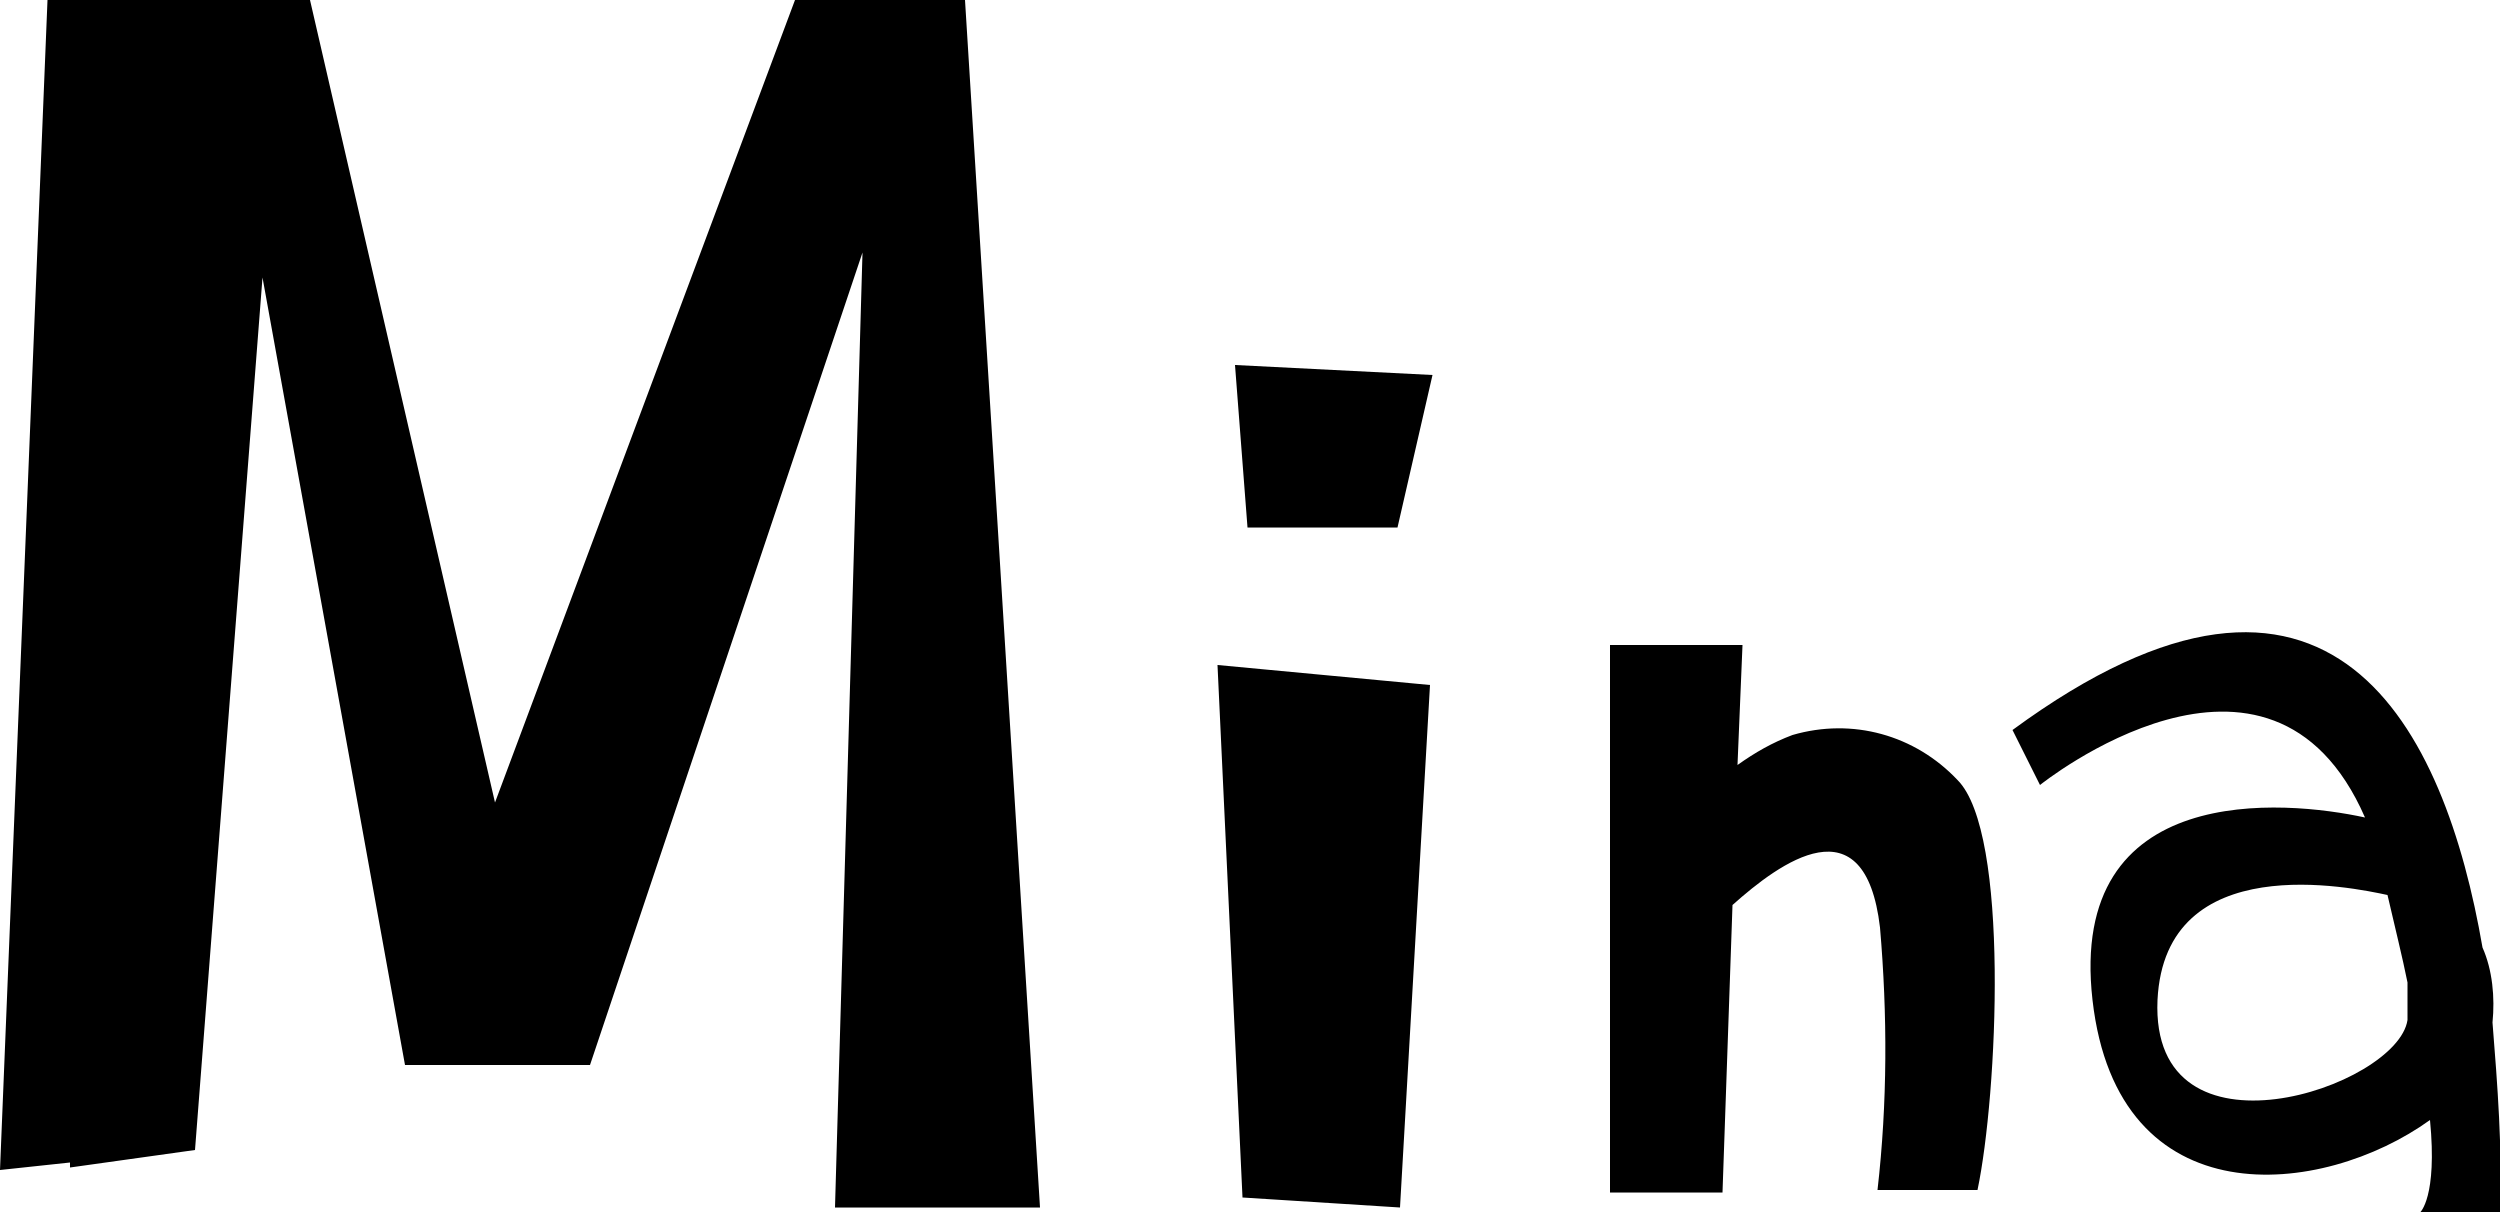
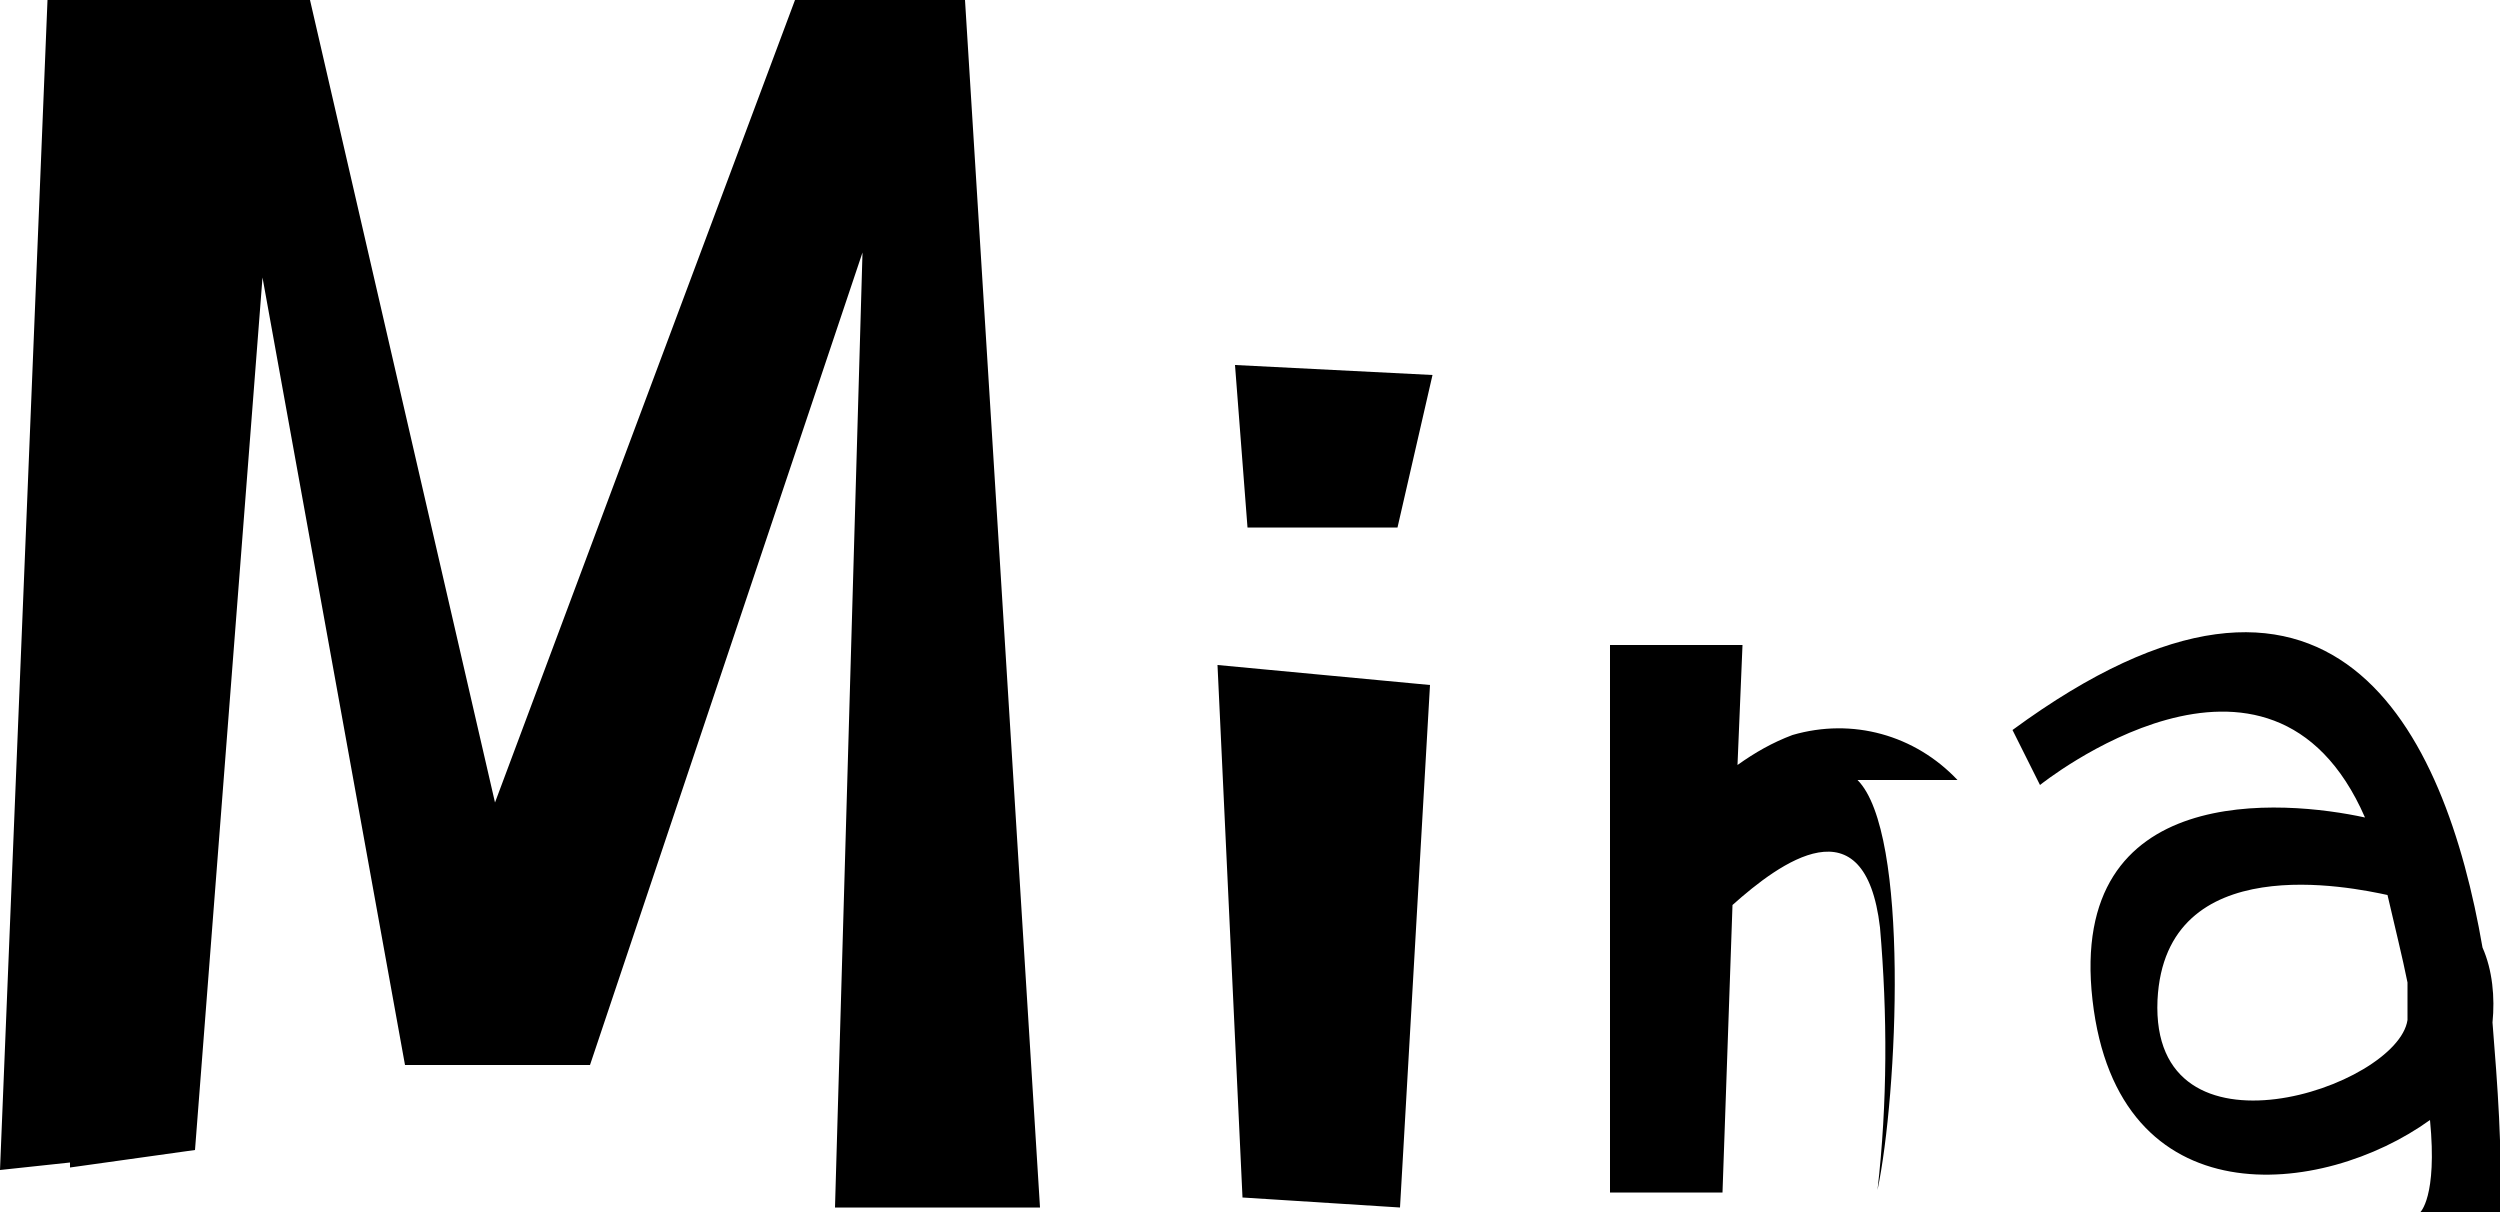
<svg xmlns="http://www.w3.org/2000/svg" viewBox="0 0 100 48.5">
-   <path d="M41.6 48.3 38.6 0h-6.8l-12 32.1L12.4 0H1.9L0 46.8l2.8-.3v.2l5-.7 2.7-34.9 5.7 31.5h7.4l10.9-32.5-1.1 38.2zM48.7 26.6l1 21.3 6.3.4 1.2-20.9zM55.9 21.1l1.4-6.1-7.9-.4.5 6.5zM78.3 31.2c-1.7-1.8-4.2-2.5-6.6-1.8-.8.3-1.5.7-2.2 1.2l.2-4.8h-5.3v21.9h4.5l.4-11.5c1.9-1.7 5.3-4.2 5.9.9.3 3.5.3 7-.1 10.5h4c.8-3.8 1.3-14.3-.8-16.4zM100 48.5c.1-2.5-.1-5.1-.3-7.6.1-1 0-2.1-.4-3-1.5-8.7-6-18.1-18.8-8.7l1.1 2.2s9.2-7.4 13 1.3c-3.2-.7-11.9-1.5-10.9 7.3s9.2 7.9 13.5 4.8c.3 3.1-.4 3.7-.4 3.7h3.2zm-3.7-7.7c-.4 2.7-10.3 6-10-.8.3-6.1 7.8-4.5 9.2-4.2.3 1.3.6 2.5.8 3.5v1.5z" />
+   <path d="M41.6 48.3 38.6 0h-6.8l-12 32.1L12.4 0H1.9L0 46.8l2.8-.3v.2l5-.7 2.7-34.9 5.7 31.5h7.4l10.9-32.5-1.1 38.2zM48.7 26.6l1 21.3 6.3.4 1.2-20.9zM55.9 21.1l1.4-6.1-7.9-.4.5 6.5zM78.3 31.2c-1.7-1.8-4.2-2.5-6.6-1.8-.8.3-1.5.7-2.2 1.2l.2-4.8h-5.3v21.9h4.5l.4-11.5c1.9-1.7 5.3-4.2 5.9.9.3 3.5.3 7-.1 10.5c.8-3.8 1.3-14.3-.8-16.4zM100 48.5c.1-2.5-.1-5.1-.3-7.6.1-1 0-2.1-.4-3-1.5-8.7-6-18.1-18.8-8.7l1.1 2.2s9.2-7.4 13 1.3c-3.2-.7-11.9-1.5-10.9 7.3s9.2 7.9 13.5 4.8c.3 3.1-.4 3.7-.4 3.7h3.2zm-3.7-7.7c-.4 2.7-10.3 6-10-.8.3-6.1 7.8-4.5 9.2-4.2.3 1.3.6 2.5.8 3.5v1.5z" />
</svg>